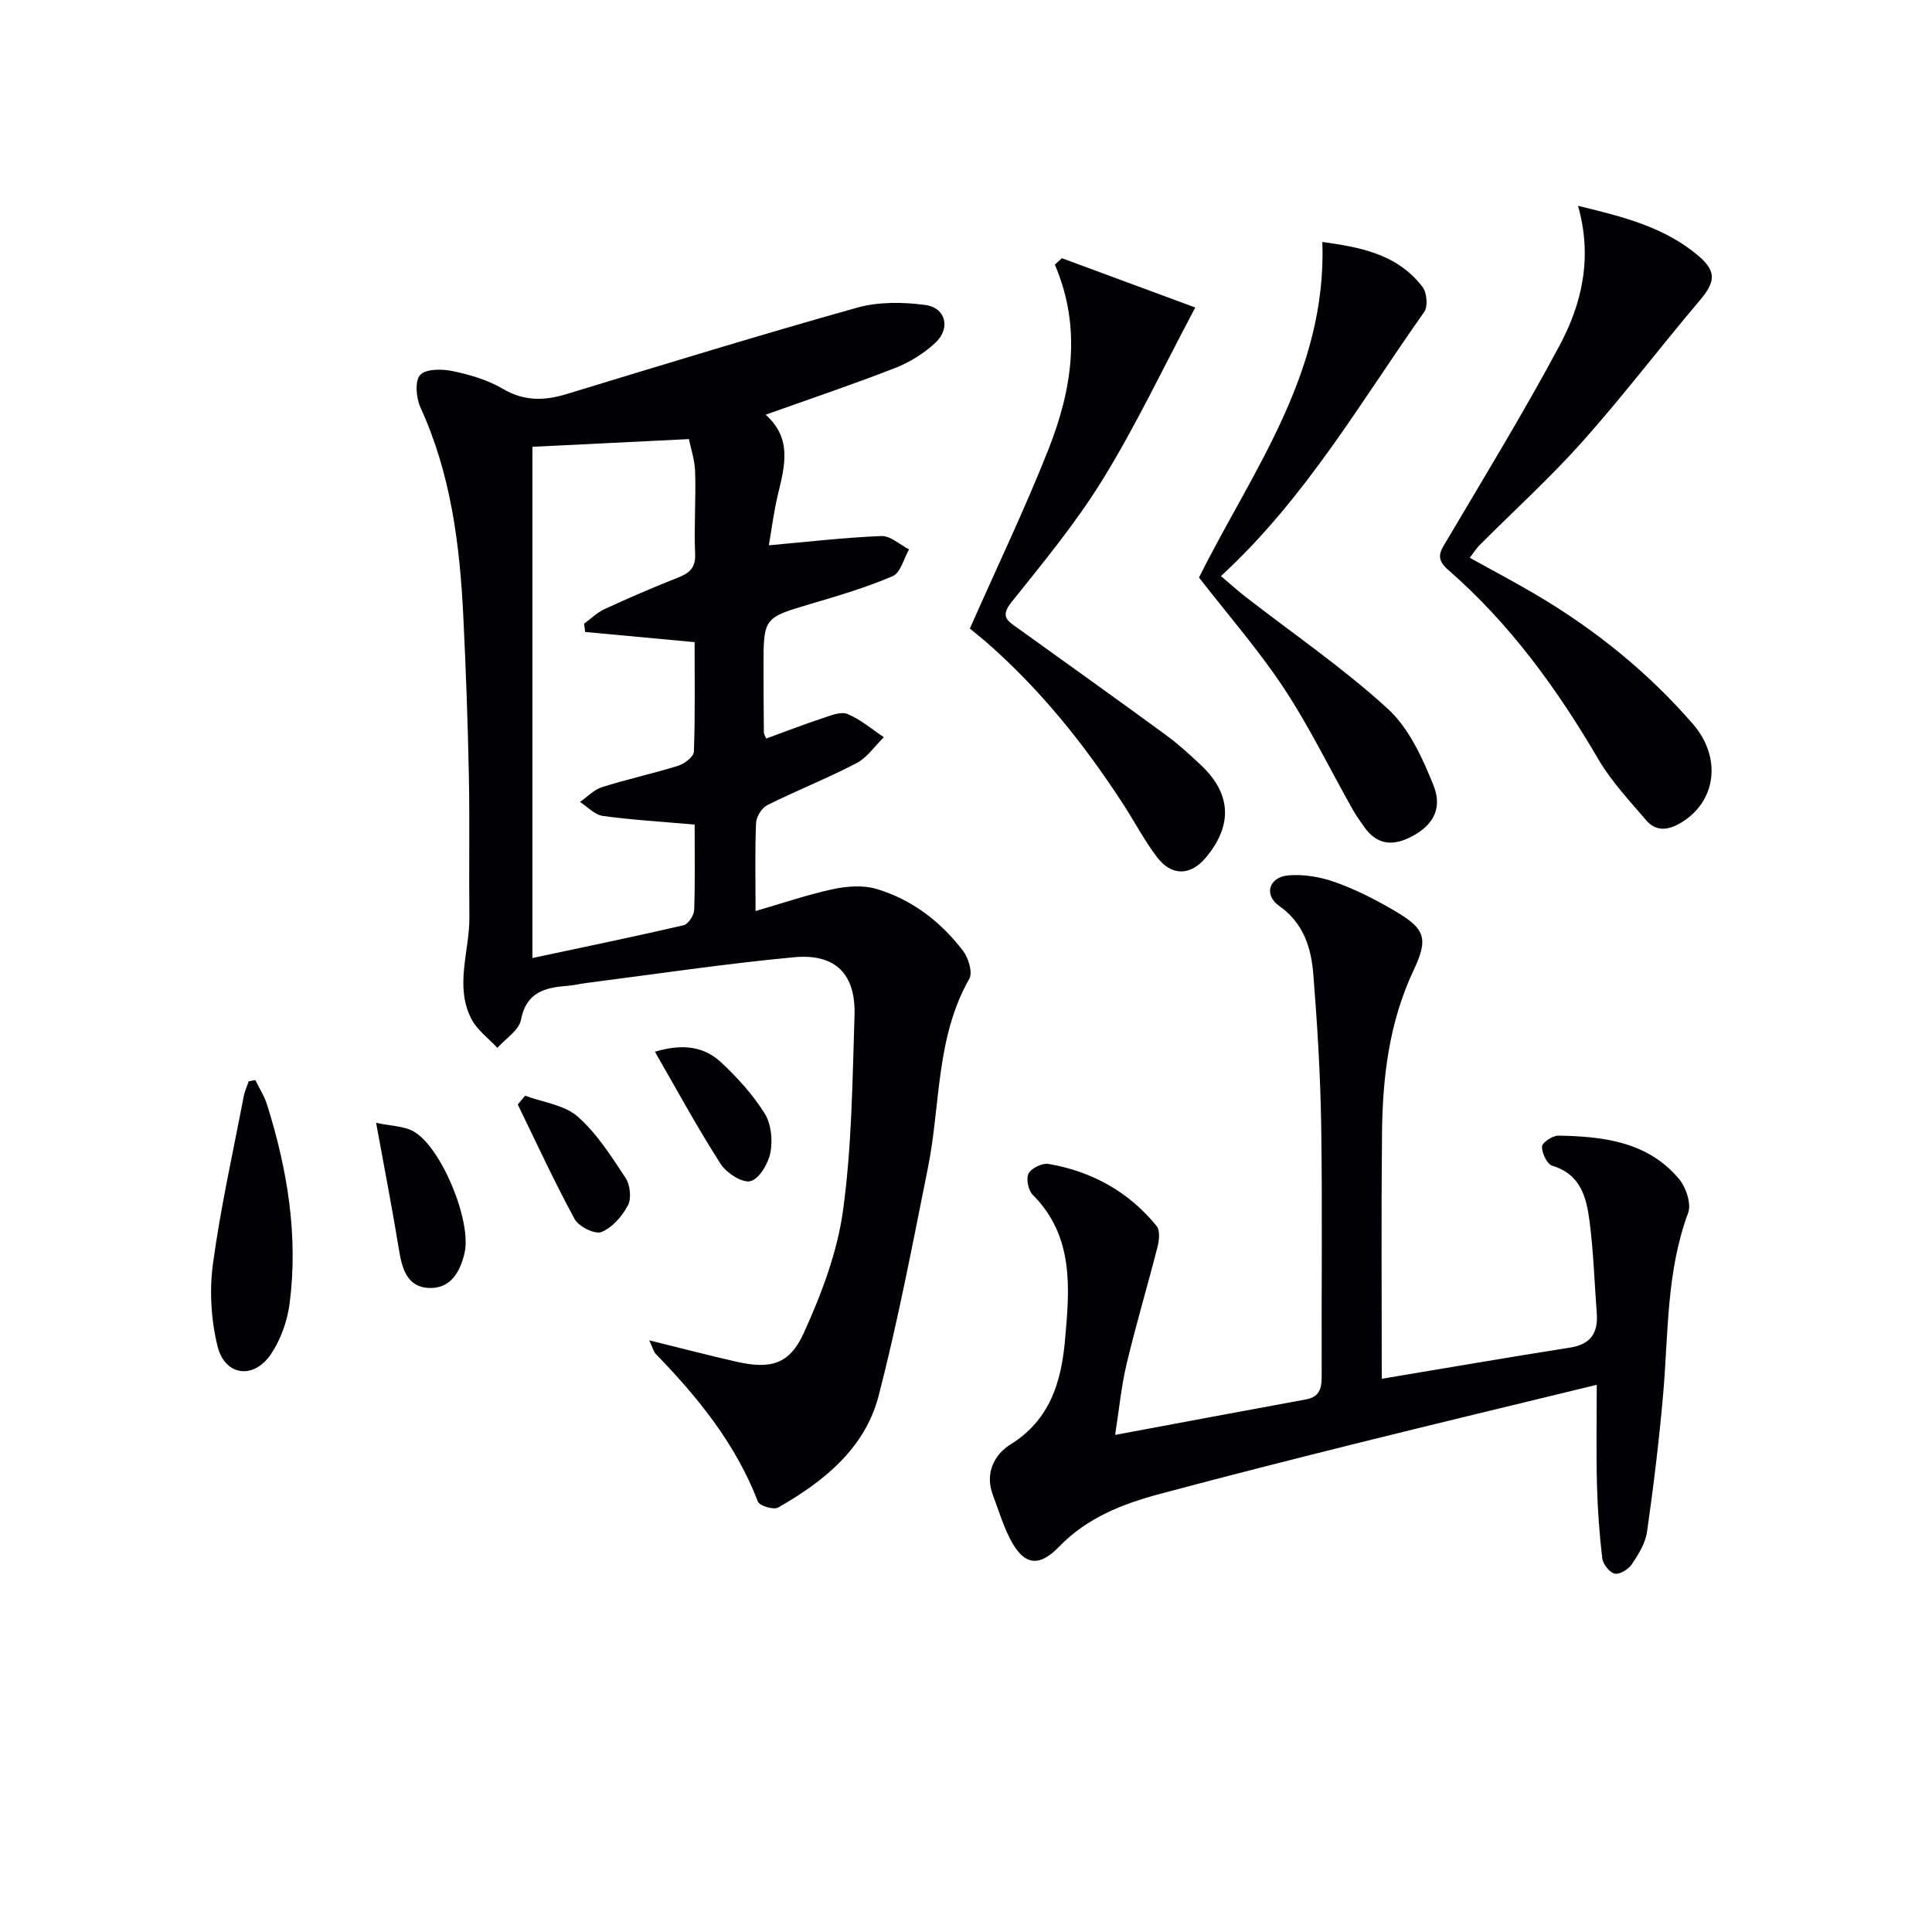
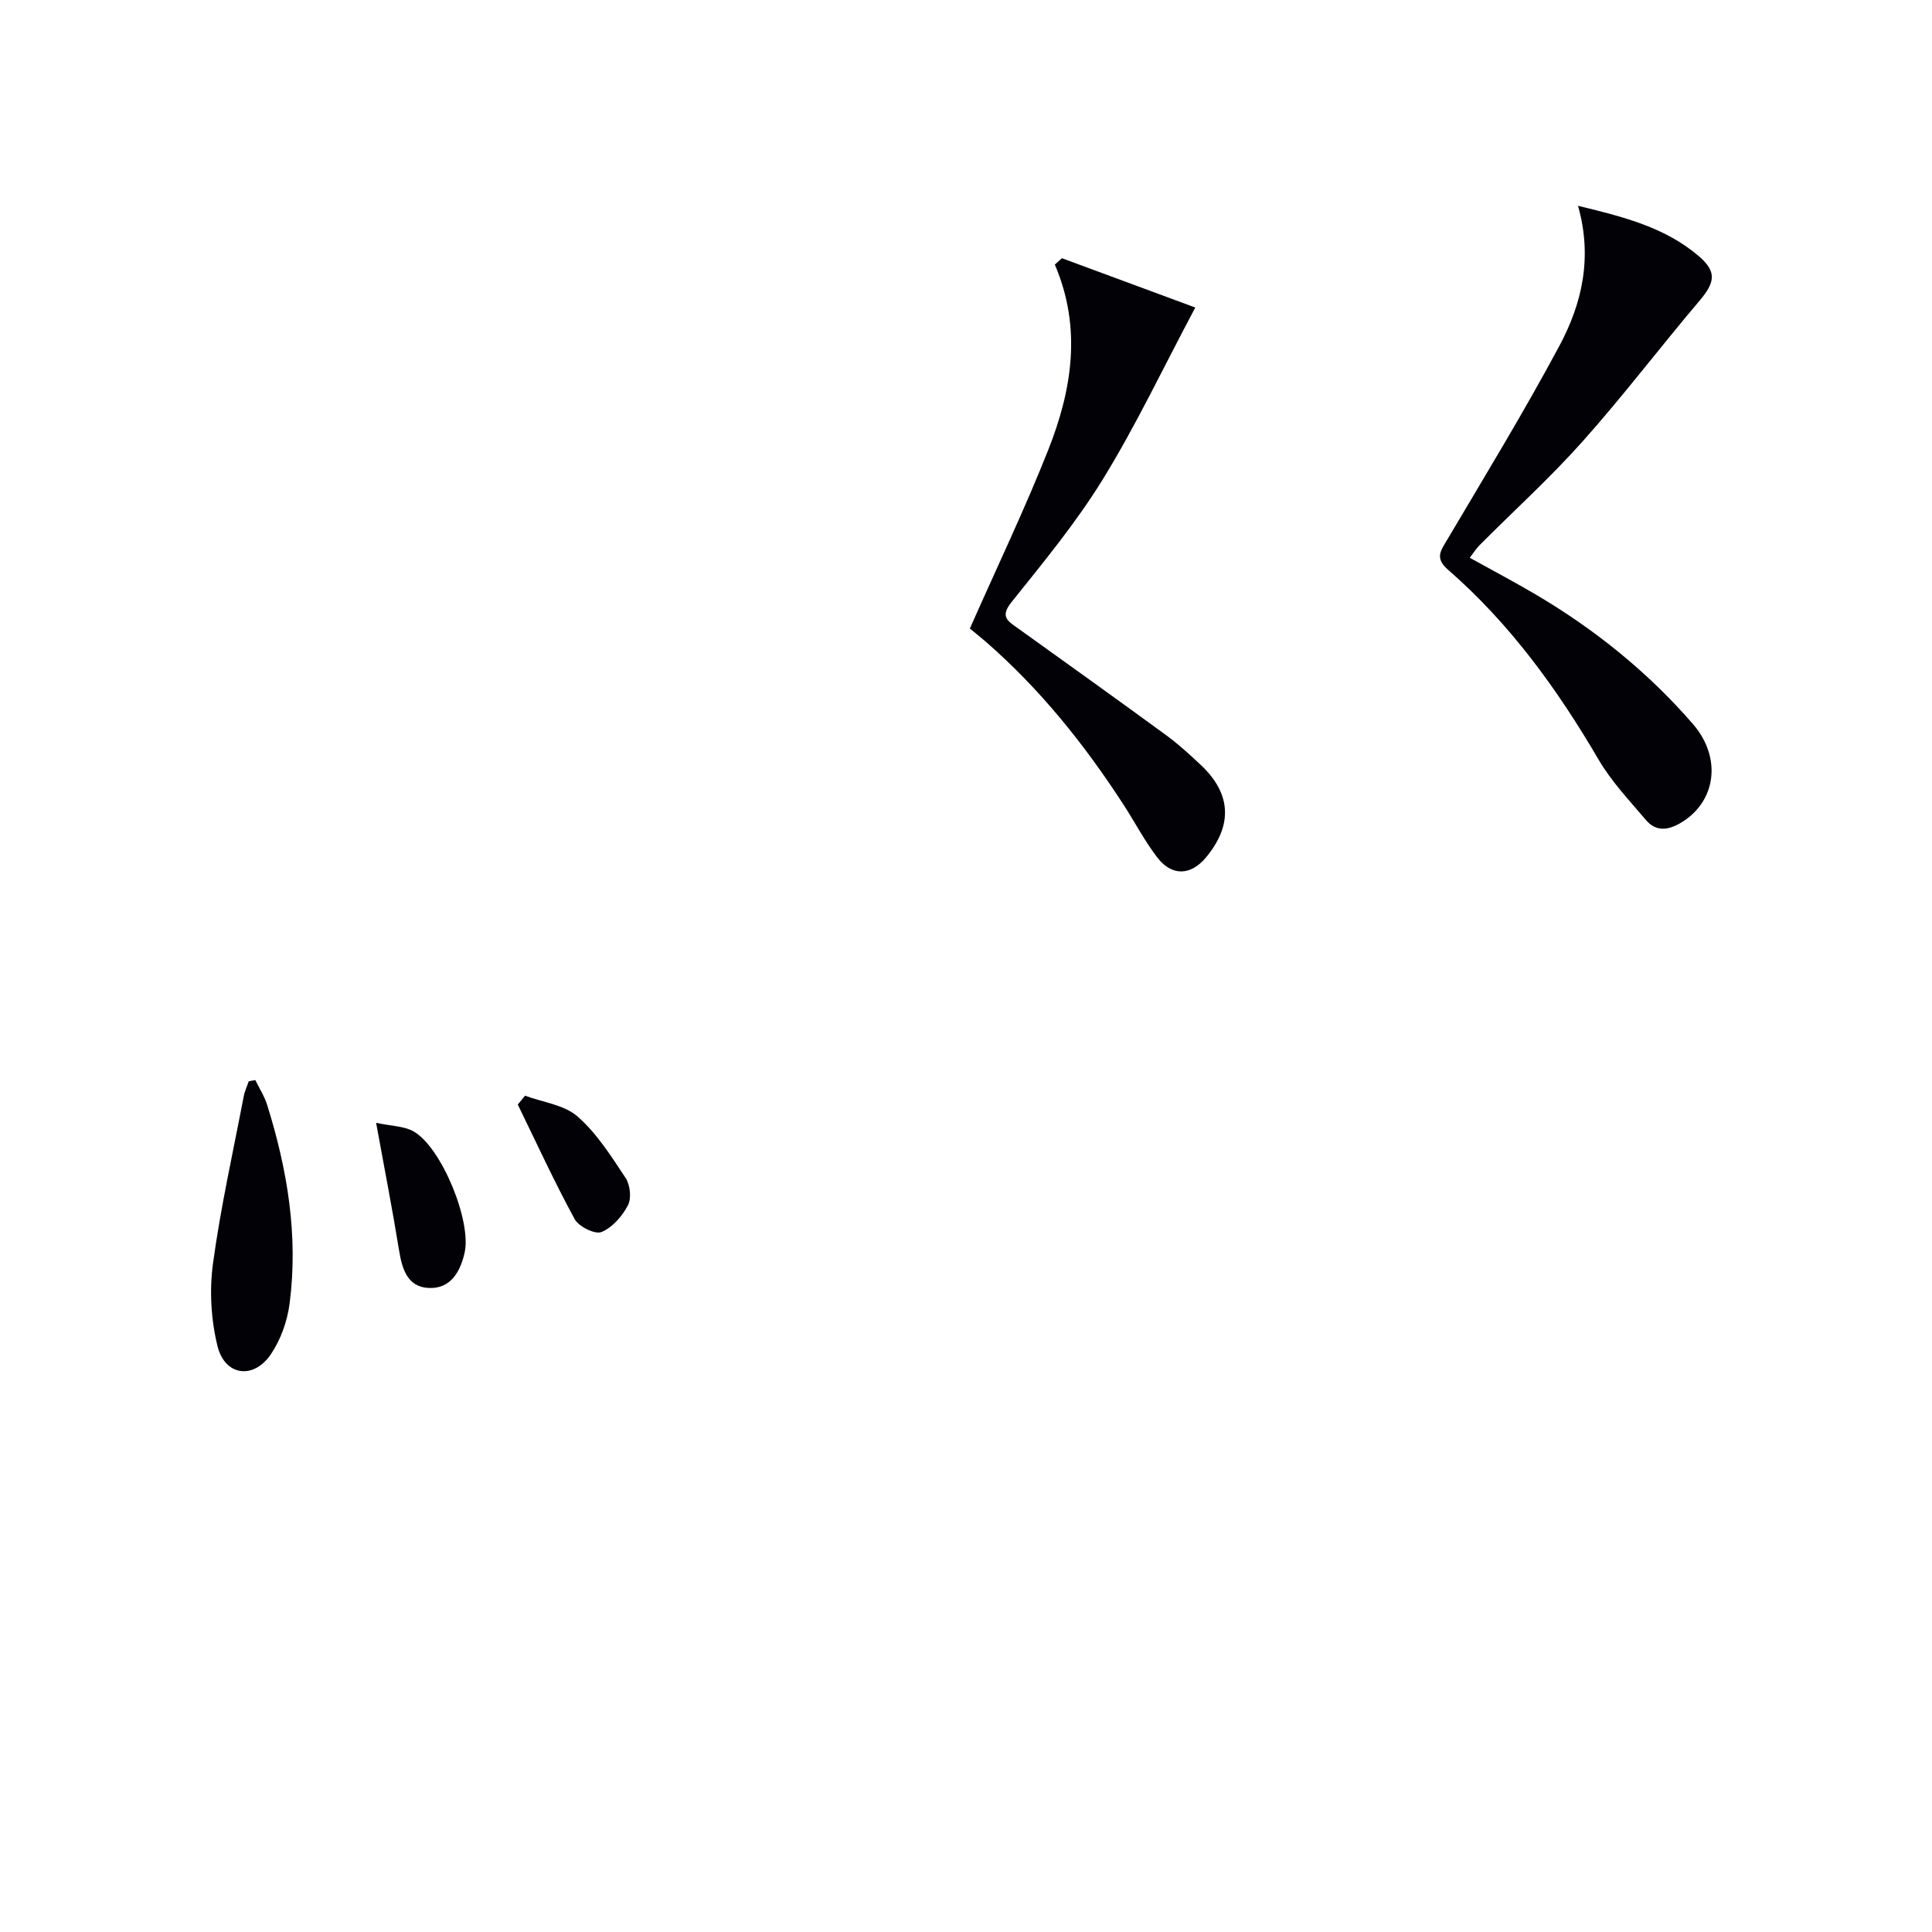
<svg xmlns="http://www.w3.org/2000/svg" enable-background="new 0 0 400 400" viewBox="0 0 400 400">
  <g fill="#010106">
-     <path d="m134.41 277.5c6.66 1.64 12.32 3.13 18.03 4.42 7.03 1.59 10.99.64 13.98-5.95 3.66-8.06 6.93-16.68 8.12-25.37 1.83-13.29 1.94-26.84 2.38-40.3.28-8.63-3.92-12.92-12.55-12.11-14.37 1.34-28.66 3.5-42.99 5.33-1.32.17-2.62.49-3.94.59-4.66.36-8.49 1.33-9.59 7.06-.42 2.16-3.18 3.86-4.87 5.78-1.83-1.98-4.21-3.69-5.39-6-3.52-6.86-.34-14.06-.41-21.12-.11-9.79.09-19.59-.11-29.38-.22-10.97-.61-21.95-1.15-32.91-.73-14.83-2.57-29.44-8.87-43.18-.9-1.96-1.19-5.53-.05-6.74 1.22-1.3 4.59-1.24 6.81-.77 3.54.74 7.19 1.82 10.28 3.64 4.43 2.62 8.62 2.5 13.28 1.08 19.98-6.09 39.96-12.22 60.07-17.87 4.44-1.24 9.5-1.18 14.12-.56 4.28.57 5.31 4.84 2.09 7.84-2.37 2.2-5.32 4.04-8.33 5.21-8.65 3.38-17.47 6.34-26.8 9.67 5.55 4.93 3.94 10.69 2.54 16.52-.87 3.62-1.32 7.34-1.88 10.52 8.16-.73 15.72-1.62 23.31-1.92 1.87-.07 3.81 1.79 5.72 2.77-1.1 1.91-1.76 4.83-3.38 5.53-5.44 2.34-11.18 4.03-16.88 5.72-9.85 2.92-9.88 2.84-9.87 13.15 0 4.5.03 9 .07 13.5 0 .29.21.59.47 1.26 3.85-1.4 7.69-2.89 11.59-4.18 1.7-.56 3.84-1.48 5.24-.91 2.71 1.11 5.05 3.15 7.54 4.81-1.87 1.83-3.45 4.22-5.67 5.38-6.02 3.14-12.36 5.64-18.43 8.67-1.15.57-2.3 2.39-2.35 3.68-.26 5.64-.11 11.3-.11 18.26 5.76-1.67 10.82-3.42 16.02-4.53 2.89-.62 6.22-.87 8.99-.05 7.36 2.18 13.34 6.78 17.97 12.85 1.11 1.46 2.01 4.45 1.27 5.76-6.95 12.22-5.93 26.08-8.57 39.17-3.17 15.76-6.17 31.59-10.19 47.14-2.83 10.91-11.35 17.77-20.82 23.16-.92.53-3.85-.35-4.18-1.22-4.59-11.93-12.4-21.57-21.15-30.58-.42-.43-.56-1.11-1.36-2.82zm9.41-106.78c-6.83-.6-12.96-.96-19.01-1.79-1.68-.23-3.16-1.89-4.73-2.89 1.51-1.05 2.88-2.54 4.55-3.07 5.21-1.65 10.58-2.81 15.8-4.44 1.3-.41 3.19-1.86 3.23-2.89.28-7.58.15-15.17.15-22.69-8.03-.75-15.35-1.43-22.66-2.11-.07-.57-.15-1.14-.22-1.71 1.41-1.03 2.7-2.32 4.25-3.03 4.97-2.29 10-4.47 15.09-6.47 2.41-.95 3.78-1.98 3.65-4.96-.25-5.65.18-11.33 0-16.99-.08-2.49-.93-4.95-1.29-6.77-11.4.56-21.79 1.07-32.4 1.6v105.84c10.64-2.27 21-4.4 31.31-6.79.95-.22 2.14-2.04 2.18-3.16.21-5.81.1-11.63.1-17.68z" />
-     <path d="m286.08 285.46c13.44-2.24 26.18-4.45 38.95-6.45 4.35-.68 5.88-3.08 5.56-7.18-.48-6.28-.67-12.6-1.47-18.84-.64-4.96-1.77-9.84-7.73-11.63-1.08-.33-2.17-2.61-2.14-3.97.02-.82 2.2-2.29 3.38-2.27 9.28.16 18.44 1.23 24.93 8.89 1.48 1.74 2.66 5.19 1.95 7.11-4.51 12.14-4.08 24.84-5.16 37.39-.83 9.57-1.99 19.13-3.35 28.64-.33 2.34-1.76 4.65-3.12 6.68-.71 1.06-2.51 2.19-3.55 1.98-1.07-.22-2.45-1.96-2.6-3.16-.6-5.1-.97-10.25-1.1-15.39-.17-6.63-.04-13.26-.04-20.55-17.06 4.15-33.01 7.97-48.93 11.93-13.85 3.45-27.69 6.95-41.48 10.65-7.75 2.07-15.09 4.91-20.93 10.96-4.32 4.47-7.45 3.73-10.26-1.91-1.4-2.8-2.3-5.86-3.42-8.8-1.72-4.51.3-8.41 3.64-10.48 8.23-5.12 10.52-13 11.29-21.62.95-10.64 1.93-21.41-6.68-30.07-.93-.93-1.43-3.36-.86-4.42.6-1.12 2.84-2.19 4.14-1.97 8.97 1.55 16.6 5.75 22.37 12.86.72.89.54 2.89.2 4.23-2.07 8.13-4.48 16.18-6.42 24.33-1.1 4.63-1.55 9.42-2.37 14.68 13.59-2.53 26.55-4.97 39.52-7.35 3.07-.56 3.25-2.64 3.24-5.18-.06-17.16.16-34.33-.1-51.49-.16-10.45-.8-20.9-1.63-31.32-.44-5.51-2-10.62-7.09-14.2-3.19-2.24-2.12-5.91 1.83-6.29 3.18-.3 6.67.29 9.71 1.37 4.19 1.48 8.24 3.54 12.09 5.78 6.51 3.79 7.43 5.69 4.25 12.42-5.13 10.85-6.46 22.28-6.57 33.97-.17 16.81-.05 33.63-.05 50.67z" />
    <path d="m326.71 42.61c9.44 2.28 18.07 4.46 25.06 10.47 3.71 3.19 3.3 5.4.14 9.13-8.17 9.64-15.82 19.73-24.23 29.16-6.72 7.54-14.24 14.36-21.38 21.53-.66.66-1.16 1.49-2 2.58 4.72 2.62 9.21 4.99 13.58 7.56 12.28 7.23 23.27 16.08 32.62 26.86 6.1 7.03 4.79 16.23-2.63 20.53-2.66 1.54-5.08 1.71-7.08-.64-3.43-4.04-7.16-7.97-9.81-12.5-8.55-14.62-18.36-28.18-31.18-39.33-2.8-2.43-1.51-3.95-.15-6.25 7.86-13.29 15.91-26.48 23.19-40.08 4.67-8.7 6.93-18.25 3.87-29.02z" />
    <path d="m200.8 130.13c5.78-13.07 11.45-24.89 16.25-37.04 4.89-12.37 6.97-25.18 1.34-38.31.49-.44.98-.88 1.47-1.32 8.85 3.28 17.71 6.55 27.61 10.21-6.67 12.54-12.27 24.39-19.09 35.48-5.54 9.01-12.35 17.26-18.98 25.54-2.43 3.03-.69 3.93 1.31 5.36 10.27 7.37 20.55 14.72 30.75 22.18 2.54 1.86 4.89 4.02 7.19 6.18 6.29 5.93 6.6 12.44 1.02 19.13-3.12 3.74-7.03 3.93-10.05.01-2.62-3.41-4.63-7.28-6.98-10.91-8.09-12.49-17.32-24.02-28.59-33.82-1.26-1.08-2.56-2.11-3.25-2.69z" />
-     <path d="m252.78 119.27c1.83 1.55 3.45 3.02 5.18 4.36 9.84 7.64 20.19 14.72 29.34 23.09 4.39 4.01 7.22 10.2 9.5 15.91 2.03 5.07-.43 8.66-5.17 10.88-3.73 1.74-6.74 1.13-9.14-2.24-.87-1.22-1.74-2.44-2.47-3.74-4.72-8.38-8.94-17.09-14.23-25.09-5.21-7.88-11.48-15.05-17.55-22.87 10.79-21.7 26.48-42.18 25.54-69.48 7.43 1.07 15.35 2.3 20.73 9.3.91 1.18 1.16 4.05.37 5.18-13.14 18.56-24.5 38.5-42.1 54.7z" />
-     <path d="m52.86 223.62c.83 1.71 1.89 3.34 2.45 5.14 4.2 13.4 6.47 27.09 4.65 41.12-.47 3.64-1.84 7.5-3.89 10.52-3.59 5.28-9.52 4.47-11.04-1.71-1.34-5.45-1.69-11.48-.94-17.05 1.58-11.62 4.16-23.11 6.37-34.65.2-1.07.69-2.09 1.04-3.13.46-.08.91-.16 1.36-.24z" />
+     <path d="m52.86 223.62c.83 1.71 1.89 3.34 2.45 5.14 4.2 13.4 6.47 27.09 4.65 41.12-.47 3.64-1.84 7.5-3.89 10.52-3.59 5.28-9.52 4.47-11.04-1.71-1.34-5.45-1.69-11.48-.94-17.05 1.58-11.62 4.16-23.11 6.37-34.65.2-1.07.69-2.09 1.04-3.13.46-.08.91-.16 1.36-.24" />
    <path d="m77.87 232.47c3.18.68 5.78.66 7.74 1.77 5.8 3.27 12.04 18.59 10.59 25.09-.91 4.05-2.95 7.54-7.44 7.33-4.42-.2-5.52-3.95-6.15-7.86-1.35-8.33-2.97-16.61-4.74-26.33z" />
-     <path d="m135.59 217.75c6.21-1.86 10.44-.85 13.74 2.23 3.37 3.14 6.55 6.67 8.98 10.54 1.35 2.14 1.69 5.48 1.21 8.04-.43 2.29-2.29 5.49-4.13 5.98-1.69.45-4.99-1.69-6.19-3.57-4.72-7.33-8.88-15.02-13.61-23.22z" />
    <path d="m108.71 226.85c3.68 1.37 8.11 1.89 10.87 4.31 3.99 3.49 6.97 8.23 9.94 12.72.95 1.44 1.25 4.21.49 5.66-1.18 2.26-3.23 4.62-5.49 5.54-1.33.54-4.7-1.12-5.54-2.67-4.22-7.75-7.91-15.79-11.78-23.73.51-.6 1.01-1.22 1.51-1.83z" />
  </g>
</svg>